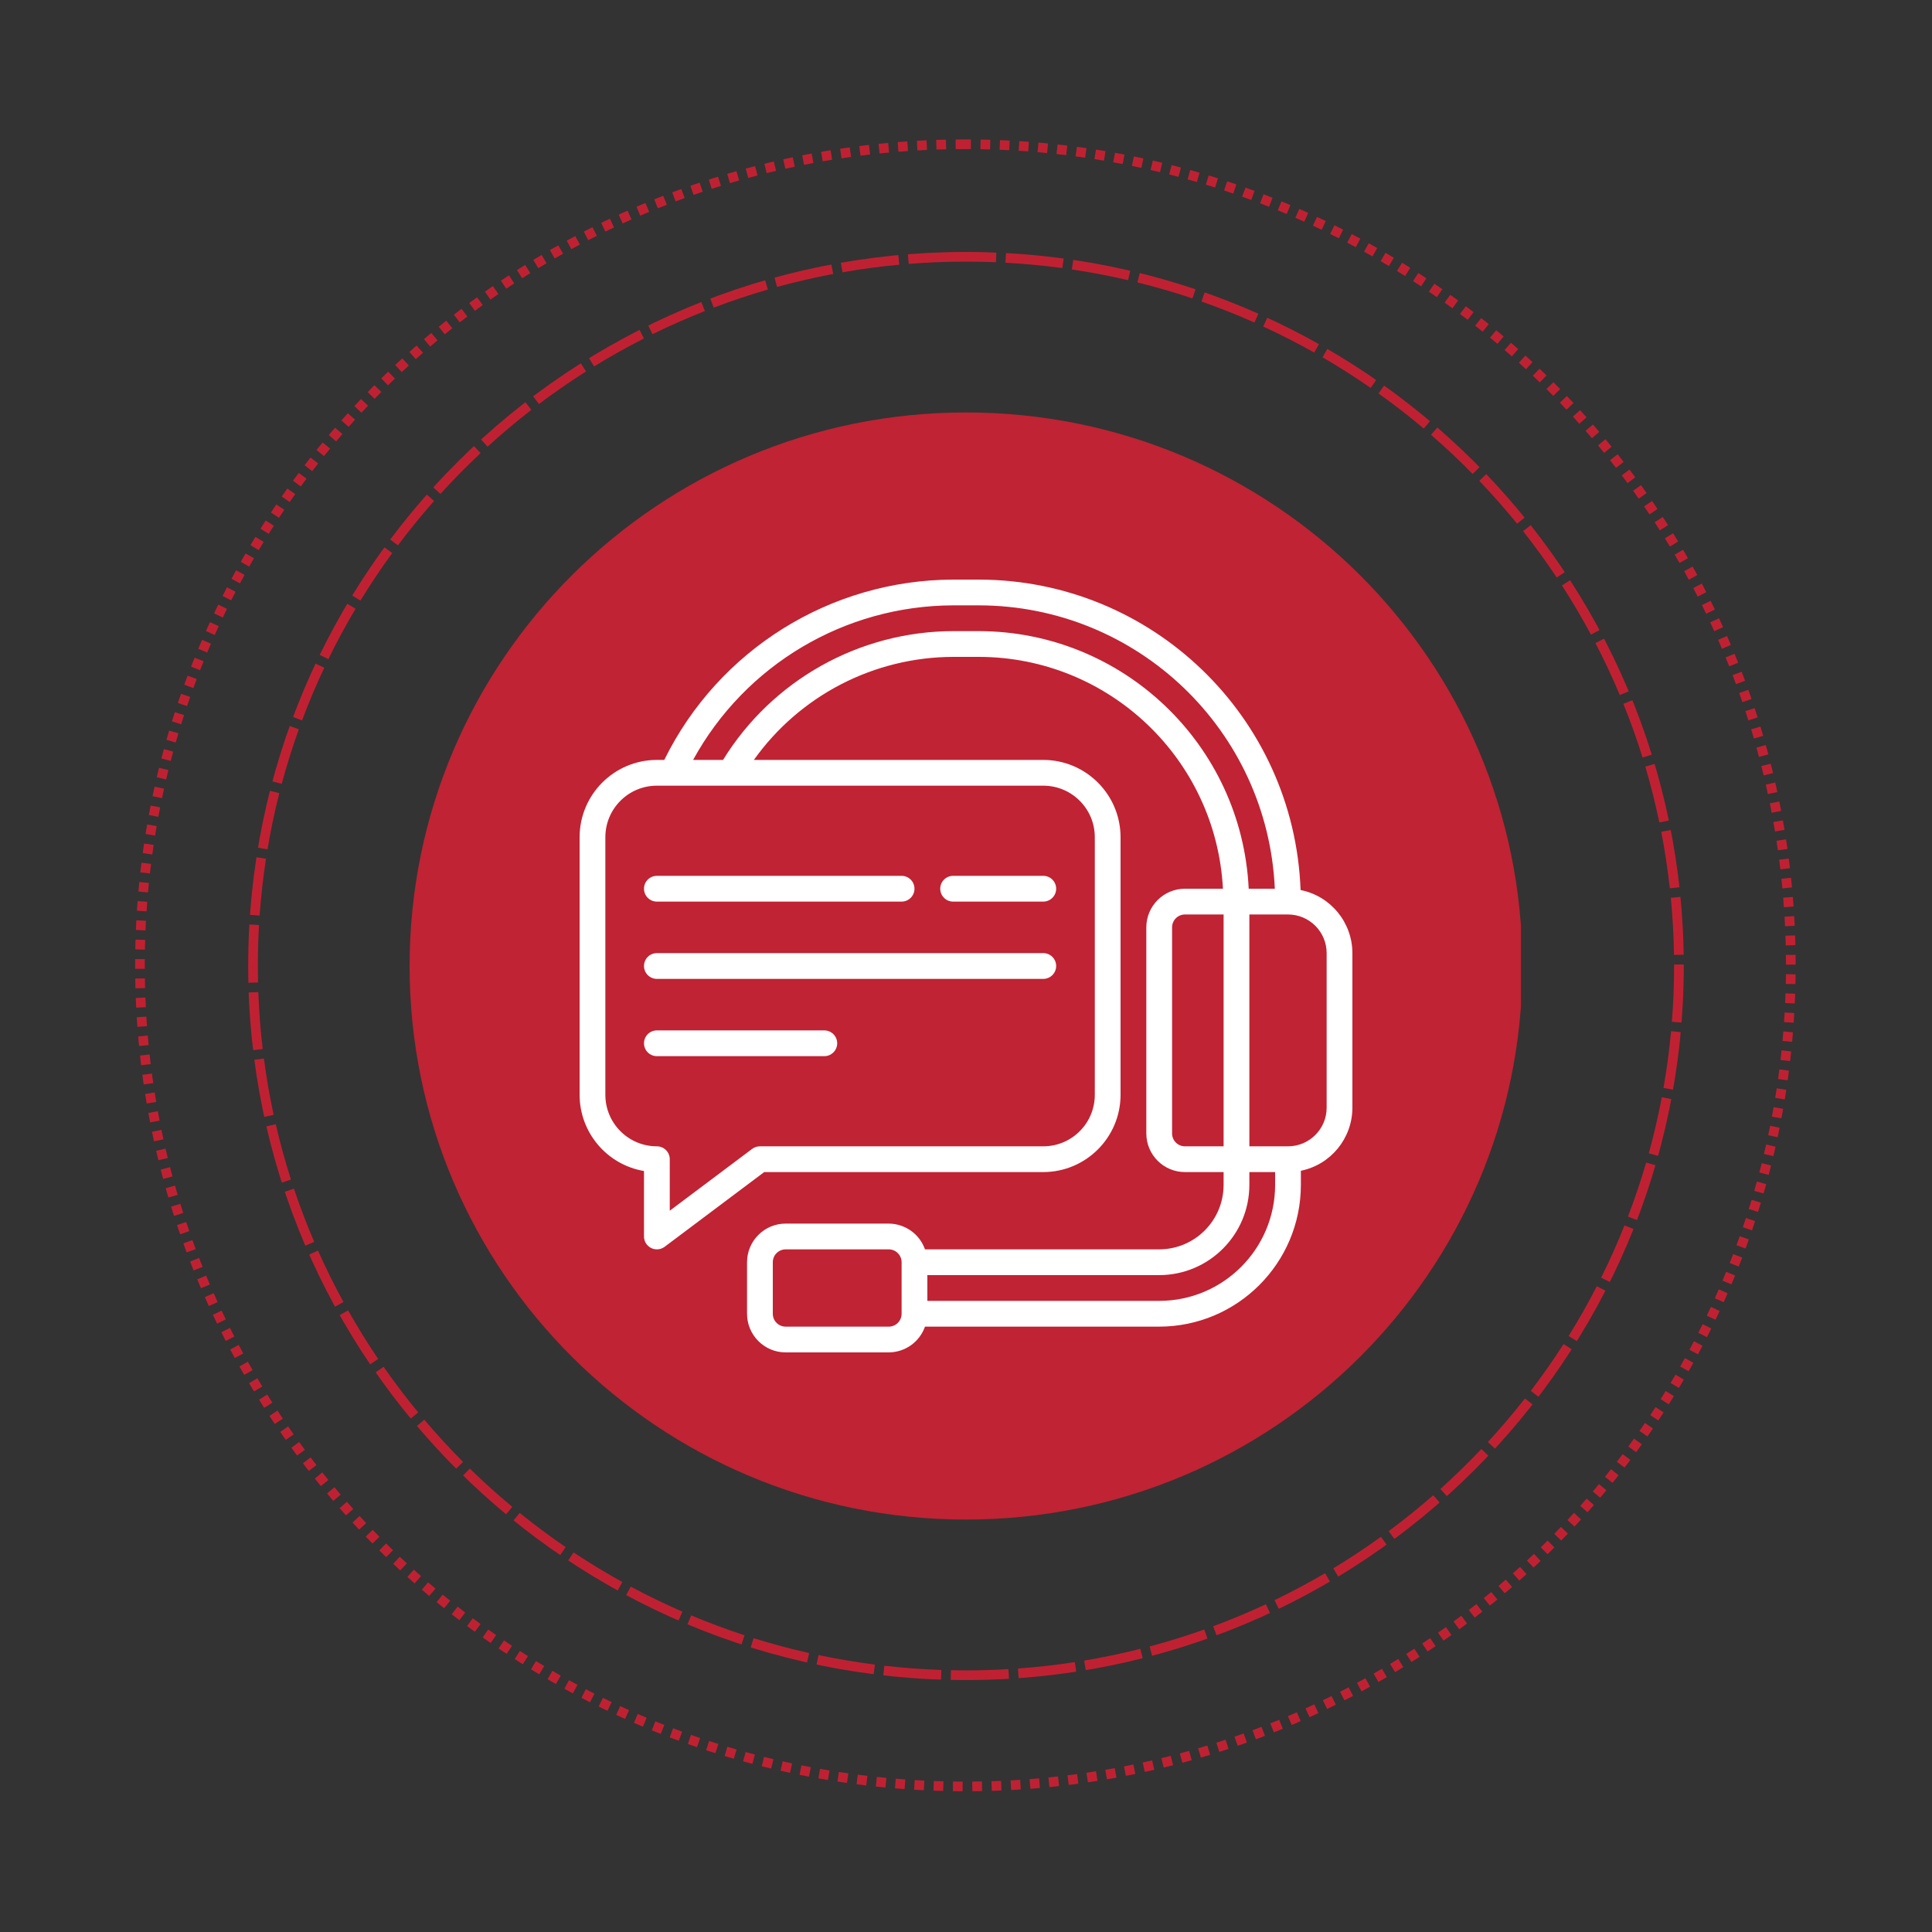
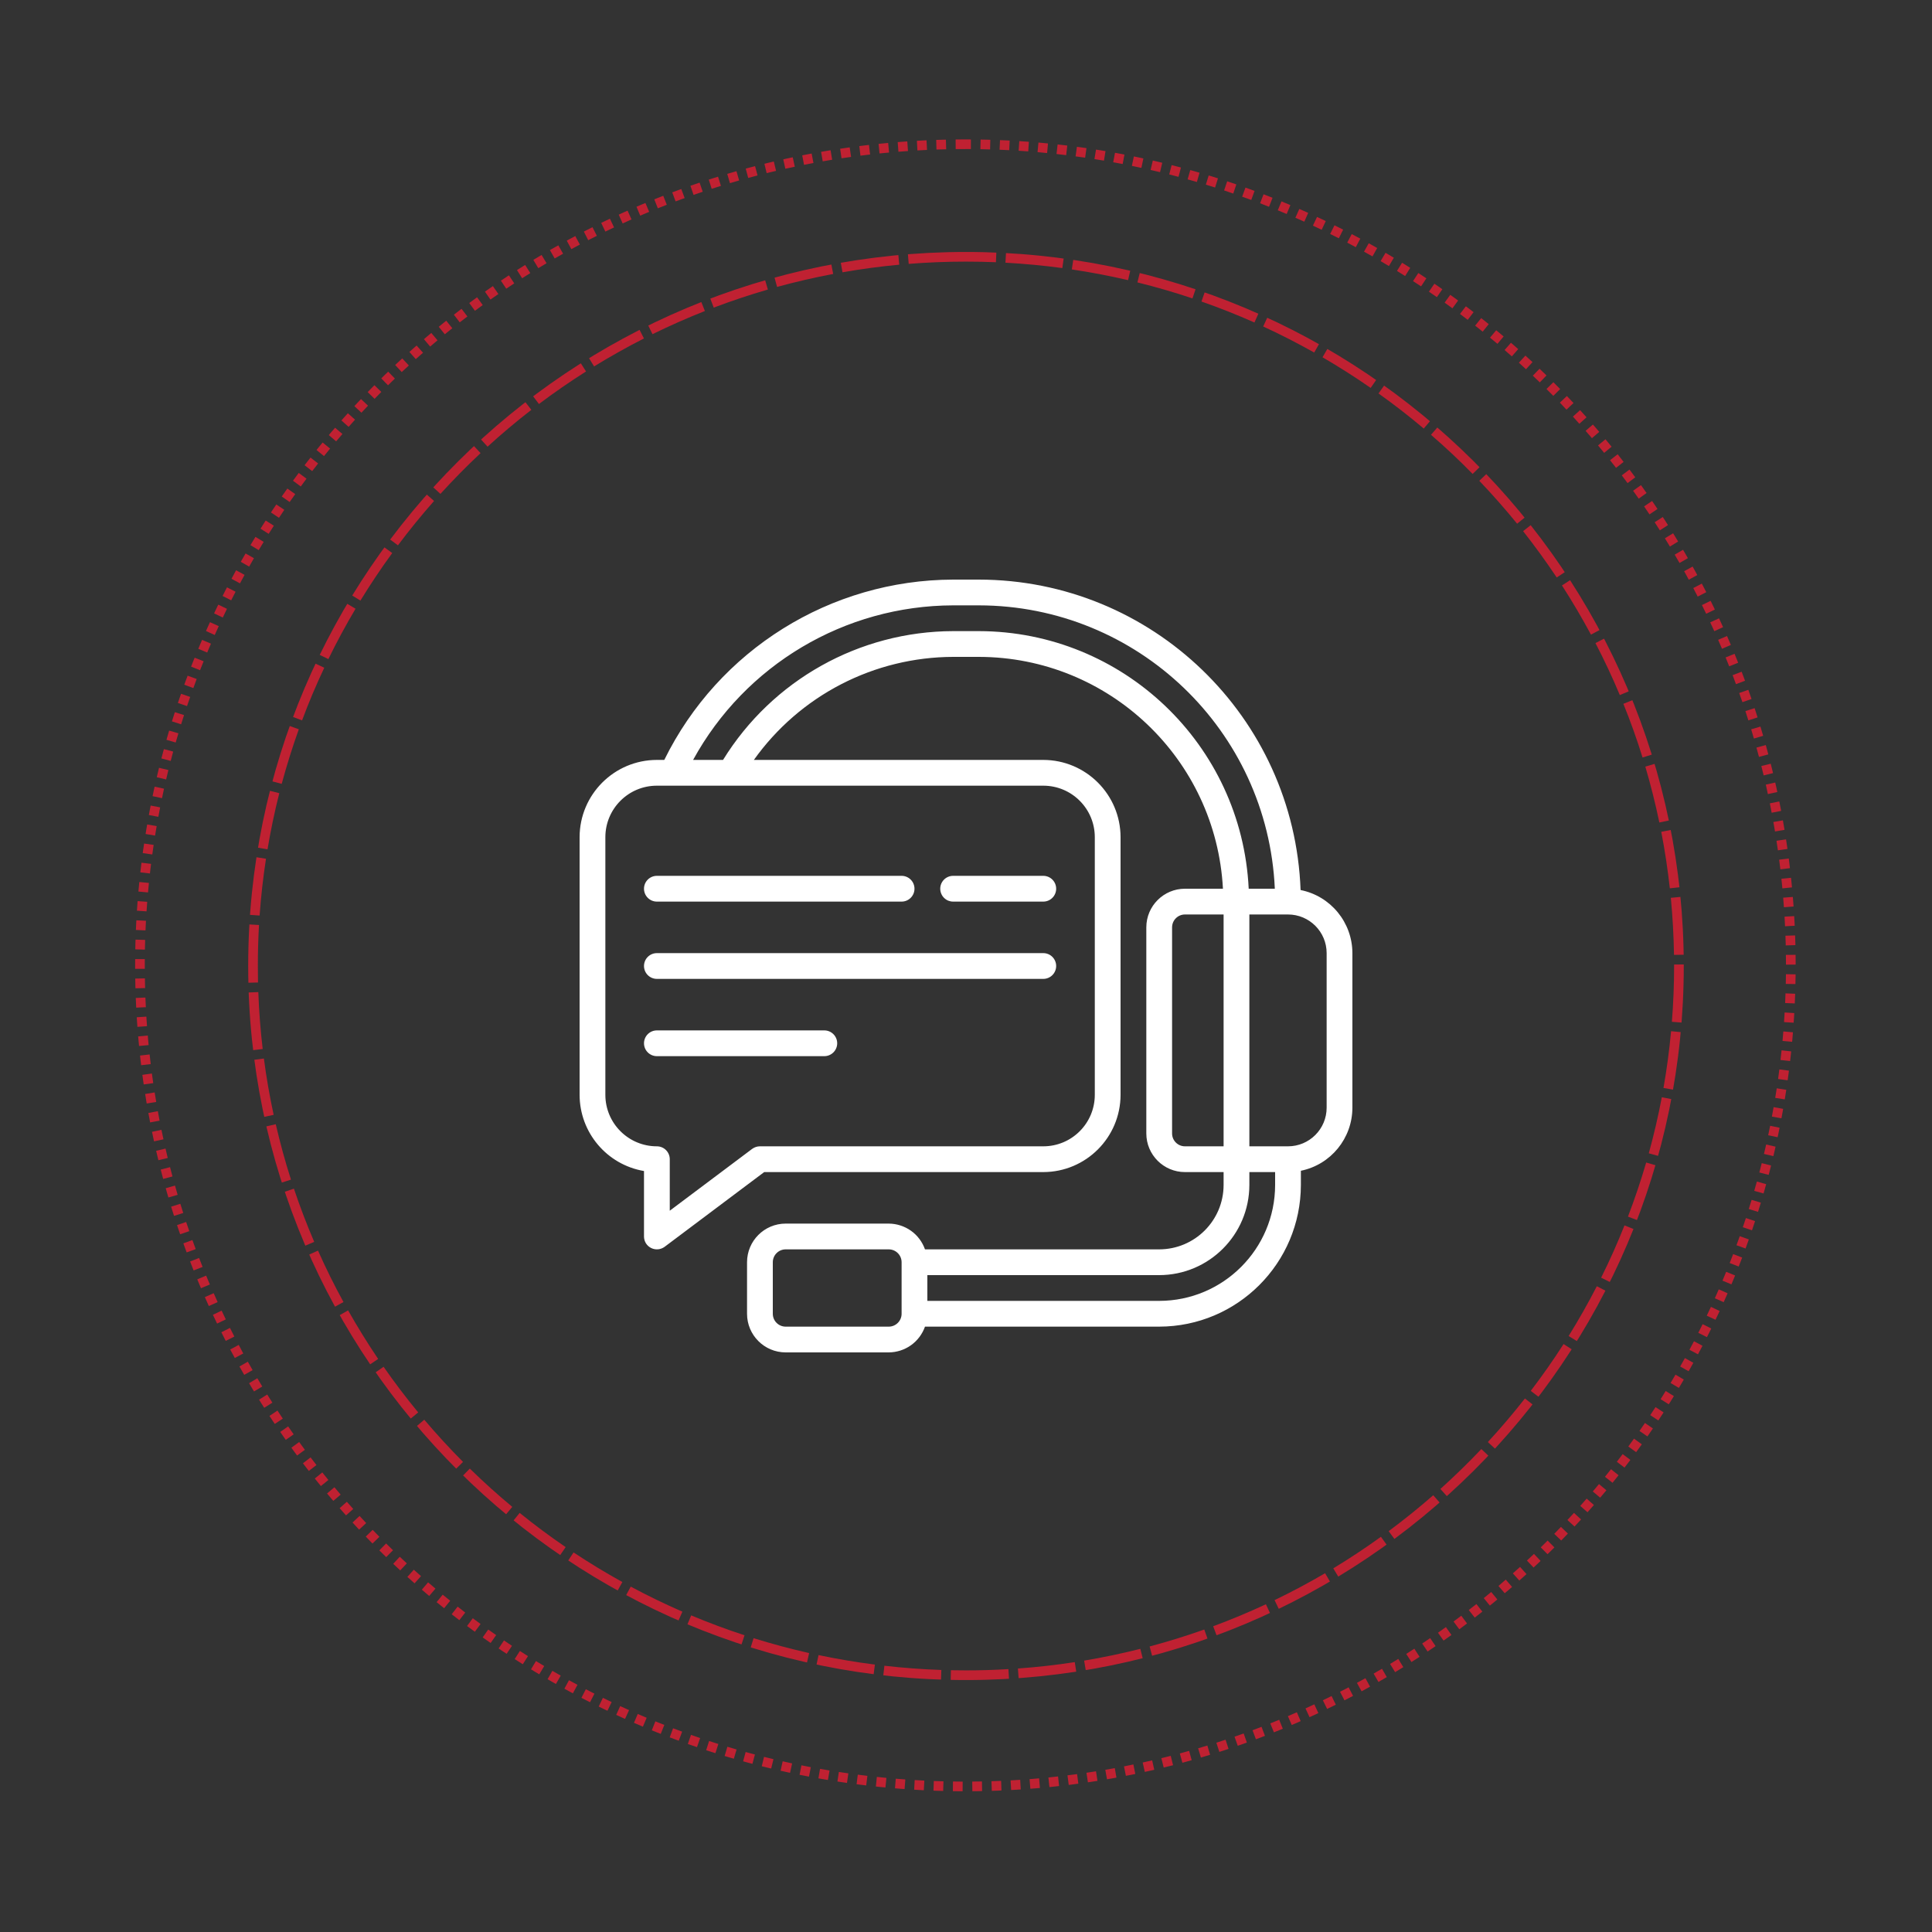
<svg xmlns="http://www.w3.org/2000/svg" width="200" zoomAndPan="magnify" viewBox="0 0 150 150" height="200" preserveAspectRatio="xMidYMid meet" version="1.2">
  <rect x="0" y="0" width="150" height="150" fill="#333333" stroke="none" />
  <defs>
    <clipPath id="f893b3196b">
      <path d="M 10.492 10.824 L 139.488 10.824 L 139.488 139.074 L 10.492 139.074 Z M 10.492 10.824 " />
    </clipPath>
    <clipPath id="613b9a0fc1">
      <path d="M 74.953 10.824 C 39.352 10.824 10.492 39.531 10.492 74.949 C 10.492 110.363 39.352 139.074 74.953 139.074 C 110.551 139.074 139.414 110.363 139.414 74.949 C 139.414 39.531 110.551 10.824 74.953 10.824 Z M 74.953 10.824 " />
    </clipPath>
    <clipPath id="044ebb2e49">
      <path d="M 19.27 19.562 L 130.895 19.562 L 130.895 130.559 L 19.27 130.559 Z M 19.27 19.562 " />
    </clipPath>
    <clipPath id="28ed7936c4">
      <path d="M 74.996 19.562 C 44.219 19.562 19.27 44.383 19.27 75 C 19.27 105.617 44.219 130.438 74.996 130.438 C 105.773 130.438 130.727 105.617 130.727 75 C 130.727 44.383 105.773 19.562 74.996 19.562 Z M 74.996 19.562 " />
    </clipPath>
    <clipPath id="b5858f0a7d">
      <path d="M 31.801 32.023 L 118.422 32.023 L 118.422 117.977 L 31.801 117.977 Z M 31.801 32.023 " />
    </clipPath>
    <clipPath id="1724db21c8">
      <path d="M 75 32.023 C 51.141 32.023 31.801 51.266 31.801 75 C 31.801 98.734 51.141 117.977 75 117.977 C 98.859 117.977 118.199 98.734 118.199 75 C 118.199 51.266 98.859 32.023 75 32.023 Z M 75 32.023 " />
    </clipPath>
  </defs>
  <g id="9b78800d5f">
    <g clip-rule="nonzero" clip-path="url(#f893b3196b)">
      <g clip-rule="nonzero" clip-path="url(#613b9a0fc1)">
        <path style=" stroke:none;fill-rule:nonzero;fill:#c02132;fill-opacity:1;" d="M 73.461 11.59 L 72.707 11.609 L 72.664 10.113 L 73.418 10.09 Z M 71.973 11.641 L 71.227 11.68 L 71.148 10.184 L 71.898 10.145 Z M 70.496 11.727 L 69.754 11.781 L 69.641 10.285 L 70.387 10.23 Z M 69.027 11.844 L 68.285 11.914 L 68.141 10.422 L 68.883 10.352 Z M 67.555 11.996 L 66.805 12.086 L 66.625 10.598 L 67.375 10.508 Z M 66.078 12.184 L 65.336 12.289 L 65.121 10.805 L 65.863 10.699 Z M 64.609 12.402 L 63.875 12.527 L 63.625 11.047 L 64.363 10.926 Z M 63.156 12.656 L 62.426 12.797 L 62.141 11.324 L 62.875 11.184 Z M 61.707 12.945 L 60.973 13.102 L 60.652 11.637 L 61.391 11.477 Z M 60.254 13.266 L 59.523 13.441 L 59.172 11.984 L 59.902 11.809 Z M 58.816 13.621 L 58.09 13.816 L 57.707 12.367 L 58.43 12.176 Z M 57.387 14.012 L 56.672 14.219 L 56.254 12.781 L 56.969 12.57 Z M 55.973 14.43 L 55.254 14.66 L 54.805 13.23 L 55.523 13.004 Z M 54.559 14.887 L 53.848 15.133 L 53.363 13.715 L 54.074 13.469 Z M 53.156 15.379 L 52.453 15.637 L 51.934 14.23 L 52.637 13.973 Z M 51.77 15.898 L 51.074 16.172 L 50.523 14.777 L 51.219 14.504 Z M 50.402 16.449 L 49.707 16.742 L 49.125 15.359 L 49.816 15.066 Z M 49.031 17.035 L 48.344 17.348 L 47.73 15.98 L 48.418 15.672 Z M 47.676 17.656 L 47 17.98 L 46.352 16.629 L 47.031 16.305 Z M 46.34 18.309 L 45.668 18.648 L 44.992 17.312 L 45.66 16.973 Z M 45.02 18.988 L 44.359 19.344 L 43.648 18.023 L 44.309 17.668 Z M 43.719 19.699 L 43.066 20.066 L 42.324 18.766 L 42.977 18.395 Z M 42.434 20.438 L 41.793 20.82 L 41.023 19.535 L 41.664 19.152 Z M 41.172 21.203 L 40.539 21.602 L 39.738 20.336 L 40.371 19.938 Z M 39.926 22 L 39.305 22.414 L 38.473 21.164 L 39.098 20.75 Z M 38.695 22.828 L 38.078 23.258 L 37.223 22.027 L 37.84 21.598 Z M 37.48 23.684 L 36.875 24.129 L 35.988 22.922 L 36.598 22.477 Z M 36.289 24.57 L 35.695 25.027 L 34.781 23.84 L 35.375 23.383 Z M 35.117 25.484 L 34.535 25.953 L 33.594 24.789 L 34.176 24.316 Z M 33.969 26.422 L 33.398 26.906 L 32.43 25.762 L 33 25.277 Z M 32.844 27.387 L 32.281 27.883 L 31.289 26.762 L 31.848 26.266 Z M 31.742 28.375 L 31.191 28.887 L 30.172 27.789 L 30.719 27.277 Z M 30.66 29.391 L 30.125 29.914 L 29.078 28.84 L 29.617 28.316 Z M 29.605 30.43 L 29.082 30.965 L 28.012 29.918 L 28.535 29.383 Z M 28.574 31.496 L 28.062 32.043 L 26.965 31.02 L 27.48 30.469 Z M 27.566 32.582 L 27.066 33.141 L 25.949 32.145 L 26.449 31.586 Z M 26.586 33.695 L 26.098 34.266 L 24.957 33.293 L 25.445 32.723 Z M 25.629 34.828 L 25.156 35.41 L 23.992 34.465 L 24.465 33.883 Z M 24.699 35.984 L 24.238 36.578 L 23.055 35.66 L 23.516 35.066 Z M 23.797 37.164 L 23.352 37.77 L 22.145 36.879 L 22.59 36.273 Z M 22.922 38.363 L 22.488 38.977 L 21.262 38.117 L 21.695 37.5 Z M 22.074 39.582 L 21.66 40.203 L 20.414 39.371 L 20.828 38.75 Z M 21.262 40.816 L 20.859 41.449 L 19.594 40.645 L 19.996 40.012 Z M 20.473 42.07 L 20.086 42.711 L 18.805 41.938 L 19.191 41.293 Z M 19.715 43.34 L 19.344 43.992 L 18.043 43.246 L 18.414 42.598 Z M 18.988 44.633 L 18.633 45.293 L 17.312 44.578 L 17.672 43.918 Z M 18.289 45.941 L 17.949 46.609 L 16.613 45.93 L 16.957 45.258 Z M 17.621 47.27 L 17.297 47.945 L 15.945 47.297 L 16.273 46.617 Z M 16.984 48.613 L 16.672 49.301 L 15.309 48.68 L 15.617 47.996 Z M 16.379 49.973 L 16.086 50.664 L 14.703 50.078 L 14.996 49.387 Z M 15.809 51.34 L 15.531 52.035 L 14.137 51.48 L 14.414 50.785 Z M 15.27 52.719 L 15.012 53.422 L 13.605 52.902 L 13.863 52.199 Z M 14.766 54.109 L 14.52 54.82 L 13.102 54.336 L 13.348 53.625 Z M 14.289 55.52 L 14.062 56.234 L 12.633 55.781 L 12.859 55.066 Z M 13.852 56.934 L 13.641 57.648 L 12.203 57.23 L 12.41 56.512 Z M 13.445 58.352 L 13.254 59.078 L 11.805 58.691 L 11.996 57.969 Z M 13.074 59.785 L 12.898 60.516 L 11.441 60.168 L 11.617 59.438 Z M 12.734 61.234 L 12.578 61.969 L 11.113 61.656 L 11.27 60.918 Z M 12.434 62.684 L 12.293 63.418 L 10.82 63.137 L 10.961 62.402 Z M 12.164 64.137 L 12.039 64.875 L 10.562 64.625 L 10.684 63.891 Z M 11.93 65.598 L 11.824 66.34 L 10.34 66.129 L 10.445 65.387 Z M 11.727 67.07 L 11.641 67.816 L 10.152 67.641 L 10.238 66.891 Z M 11.562 68.551 L 11.492 69.289 L 10 69.148 L 10.07 68.406 Z M 11.43 70.016 L 11.379 70.758 L 9.883 70.652 L 9.934 69.906 Z M 11.332 71.488 L 11.297 72.238 L 9.801 72.164 L 9.836 71.418 Z M 11.27 72.973 L 11.25 73.727 L 9.754 73.688 L 9.773 72.934 Z M 11.242 74.465 L 11.242 75.219 L 9.742 75.223 L 9.742 74.461 Z M 11.25 75.961 L 11.266 76.715 L 9.766 76.746 L 9.75 75.992 Z M 11.289 77.449 L 11.324 78.199 L 9.824 78.266 L 9.793 77.516 Z M 11.363 78.93 L 11.414 79.672 L 9.918 79.777 L 9.867 79.031 Z M 11.473 80.398 L 11.539 81.141 L 10.047 81.277 L 9.98 80.535 Z M 11.617 81.867 L 11.703 82.617 L 10.215 82.789 L 10.125 82.039 Z M 11.793 83.348 L 11.898 84.094 L 10.414 84.297 L 10.309 83.555 Z M 12.008 84.816 L 12.129 85.555 L 10.648 85.797 L 10.527 85.059 Z M 12.254 86.273 L 12.391 87.008 L 10.918 87.281 L 10.781 86.551 Z M 12.535 87.719 L 12.691 88.457 L 11.223 88.77 L 11.066 88.031 Z M 12.852 89.176 L 13.023 89.906 L 11.566 90.25 L 11.395 89.52 Z M 13.203 90.617 L 13.391 91.34 L 11.941 91.723 L 11.754 90.996 Z M 13.586 92.047 L 13.793 92.766 L 12.352 93.18 L 12.145 92.461 Z M 14 93.461 L 14.227 94.176 L 12.797 94.625 L 12.57 93.91 Z M 14.453 94.875 L 14.695 95.586 L 13.277 96.07 L 13.035 95.355 Z M 14.938 96.277 L 15.195 96.98 L 13.789 97.496 L 13.531 96.793 Z M 15.457 97.668 L 15.73 98.363 L 14.336 98.91 L 14.062 98.215 Z M 16.004 99.039 L 16.293 99.727 L 14.914 100.309 L 14.621 99.621 Z M 16.59 100.402 L 16.898 101.094 L 15.527 101.707 L 15.219 101.016 Z M 17.207 101.758 L 17.531 102.438 L 16.176 103.086 L 15.852 102.406 Z M 17.855 103.098 L 18.195 103.77 L 16.855 104.445 L 16.516 103.777 Z M 18.535 104.418 L 18.887 105.082 L 17.566 105.789 L 17.211 105.129 Z M 19.242 105.723 L 19.613 106.375 L 18.309 107.113 L 17.938 106.461 Z M 19.98 107.008 L 20.363 107.648 L 19.078 108.418 L 18.695 107.777 Z M 20.746 108.27 L 21.148 108.902 L 19.879 109.703 L 19.48 109.07 Z M 21.543 109.516 L 21.957 110.141 L 20.707 110.969 L 20.297 110.348 Z M 22.371 110.746 L 22.801 111.363 L 21.57 112.219 L 21.141 111.602 Z M 23.227 111.957 L 23.672 112.562 L 22.461 113.449 L 22.02 112.844 Z M 24.113 113.152 L 24.57 113.746 L 23.383 114.66 L 22.926 114.066 Z M 25.023 114.32 L 25.496 114.906 L 24.328 115.848 L 23.859 115.262 Z M 25.965 115.469 L 26.449 116.043 L 25.305 117.012 L 24.82 116.438 Z M 26.93 116.598 L 27.426 117.156 L 26.305 118.152 L 25.809 117.59 Z M 27.918 117.699 L 28.43 118.25 L 27.332 119.27 L 26.82 118.719 Z M 28.934 118.777 L 29.457 119.316 L 28.383 120.363 L 27.859 119.824 Z M 29.977 119.836 L 30.512 120.359 L 29.461 121.43 L 28.926 120.906 Z M 31.039 120.867 L 31.586 121.379 L 30.562 122.473 L 30.016 121.961 Z M 32.129 121.871 L 32.688 122.371 L 31.688 123.488 L 31.129 122.988 Z M 33.238 122.852 L 33.809 123.34 L 32.836 124.48 L 32.266 123.992 Z M 34.371 123.809 L 34.953 124.281 L 34.008 125.445 L 33.426 124.973 Z M 35.531 124.738 L 36.121 125.199 L 35.203 126.383 L 34.609 125.922 Z M 36.707 125.641 L 37.312 126.086 L 36.422 127.293 L 35.816 126.848 Z M 37.906 126.516 L 38.523 126.949 L 37.66 128.176 L 37.047 127.742 Z M 39.129 127.363 L 39.75 127.781 L 38.918 129.027 L 38.297 128.609 Z M 40.363 128.18 L 40.992 128.582 L 40.188 129.844 L 39.559 129.445 Z M 41.613 128.965 L 42.254 129.352 L 41.48 130.637 L 40.84 130.25 Z M 42.887 129.723 L 43.535 130.094 L 42.789 131.395 L 42.141 131.023 Z M 44.176 130.453 L 44.836 130.809 L 44.121 132.129 L 43.461 131.77 Z M 45.484 131.152 L 46.152 131.496 L 45.469 132.828 L 44.801 132.484 Z M 46.809 131.82 L 47.488 132.148 L 46.836 133.5 L 46.156 133.172 Z M 48.152 132.461 L 48.84 132.773 L 48.219 134.137 L 47.531 133.824 Z M 49.516 133.07 L 50.207 133.367 L 49.621 134.746 L 48.926 134.449 Z M 50.883 133.645 L 51.578 133.922 L 51.02 135.312 L 50.328 135.039 Z M 52.258 134.184 L 52.961 134.445 L 52.438 135.852 L 51.734 135.59 Z M 53.648 134.695 L 54.359 134.941 L 53.867 136.355 L 53.16 136.109 Z M 55.055 135.172 L 55.773 135.402 L 55.316 136.828 L 54.598 136.602 Z M 56.473 135.617 L 57.188 135.828 L 56.762 137.266 L 56.047 137.055 Z M 57.891 136.027 L 58.613 136.219 L 58.223 137.668 L 57.5 137.473 Z M 59.32 136.402 L 60.051 136.582 L 59.695 138.035 L 58.965 137.859 Z M 60.766 136.746 L 61.5 136.91 L 61.18 138.371 L 60.445 138.211 Z M 62.223 137.059 L 62.953 137.203 L 62.664 138.672 L 61.934 138.531 Z M 63.668 137.332 L 64.406 137.461 L 64.152 138.938 L 63.414 138.809 Z M 65.129 137.574 L 65.867 137.684 L 65.648 139.168 L 64.906 139.059 Z M 66.598 137.785 L 67.344 137.875 L 67.16 139.363 L 66.41 139.27 Z M 68.078 137.957 L 68.82 138.035 L 68.672 139.523 L 67.926 139.449 Z M 69.547 138.098 L 70.289 138.156 L 70.172 139.652 L 69.43 139.594 Z M 71.016 138.203 L 71.766 138.246 L 71.684 139.742 L 70.934 139.703 Z M 72.5 138.277 L 73.25 138.301 L 73.203 139.801 L 72.449 139.777 Z M 73.988 138.316 L 74.742 138.324 L 74.73 139.82 L 73.973 139.816 Z M 75.484 138.32 L 76.238 138.312 L 76.262 139.809 L 75.504 139.82 Z M 76.977 138.293 L 77.727 138.266 L 77.781 139.762 L 77.031 139.789 Z M 78.461 138.23 L 79.207 138.184 L 79.297 139.68 L 78.551 139.727 Z M 79.934 138.133 L 80.676 138.07 L 80.801 139.566 L 80.059 139.625 Z M 81.398 138.004 L 82.148 137.922 L 82.305 139.414 L 81.555 139.492 Z M 82.879 137.836 L 83.625 137.742 L 83.82 139.227 L 83.074 139.324 Z M 84.352 137.637 L 85.094 137.523 L 85.32 139.008 L 84.578 139.121 Z M 85.816 137.406 L 86.551 137.277 L 86.812 138.75 L 86.074 138.883 Z M 87.266 137.141 L 87.996 136.992 L 88.293 138.465 L 87.562 138.609 Z M 88.719 136.84 L 89.453 136.676 L 89.781 138.137 L 89.047 138.301 Z M 90.168 136.504 L 90.895 136.324 L 91.258 137.777 L 90.531 137.961 Z M 91.602 136.137 L 92.324 135.938 L 92.719 137.383 L 92 137.582 Z M 93.023 135.738 L 93.738 135.523 L 94.168 136.961 L 93.453 137.172 Z M 94.438 135.305 L 95.152 135.07 L 95.617 136.496 L 94.902 136.73 Z M 95.848 134.836 L 96.559 134.586 L 97.055 136 L 96.348 136.25 Z M 97.246 134.336 L 97.945 134.07 L 98.477 135.473 L 97.773 135.738 Z M 98.625 133.805 L 99.316 133.523 L 99.879 134.914 L 99.188 135.195 Z M 99.992 133.242 L 100.688 132.941 L 101.281 134.316 L 100.59 134.617 Z M 101.359 132.641 L 102.043 132.324 L 102.672 133.688 L 101.984 134 Z M 102.707 132.008 L 103.383 131.68 L 104.043 133.023 L 103.367 133.355 Z M 104.039 131.348 L 104.707 131.004 L 105.395 132.332 L 104.73 132.68 Z M 105.352 130.656 L 106.012 130.297 L 106.73 131.609 L 106.074 131.973 Z M 106.648 129.938 L 107.297 129.562 L 108.047 130.859 L 107.398 131.234 Z M 107.926 129.188 L 108.562 128.797 L 109.344 130.078 L 108.707 130.465 Z M 109.18 128.41 L 109.809 128.004 L 110.621 129.266 L 109.992 129.672 Z M 110.418 127.602 L 111.039 127.184 L 111.879 128.426 L 111.258 128.844 Z M 111.645 126.766 L 112.258 126.328 L 113.125 127.551 L 112.512 127.984 Z M 112.852 125.895 L 113.453 125.445 L 114.352 126.648 L 113.746 127.098 Z M 114.035 125 L 114.629 124.539 L 115.551 125.719 L 114.961 126.18 Z M 115.199 124.078 L 115.777 123.602 L 116.73 124.762 L 116.148 125.238 Z M 116.34 123.133 L 116.906 122.641 L 117.887 123.777 L 117.316 124.266 Z M 117.457 122.156 L 118.016 121.656 L 119.02 122.77 L 118.461 123.27 Z M 118.551 121.16 L 119.098 120.645 L 120.125 121.734 L 119.582 122.25 Z M 119.625 120.137 L 120.156 119.609 L 121.211 120.672 L 120.676 121.199 Z M 120.672 119.086 L 121.191 118.547 L 122.27 119.586 L 121.75 120.125 Z M 121.695 118.012 L 122.203 117.461 L 123.305 118.477 L 122.797 119.027 Z M 122.691 116.918 L 123.188 116.352 L 124.312 117.344 L 123.816 117.906 Z M 123.664 115.797 L 124.145 115.223 L 125.297 116.184 L 124.812 116.762 Z M 124.609 114.656 L 125.078 114.07 L 126.25 115.004 L 125.781 115.59 Z M 125.531 113.492 L 125.984 112.895 L 127.18 113.801 L 126.723 114.398 Z M 126.422 112.305 L 126.863 111.695 L 128.078 112.578 L 127.637 113.184 Z M 127.289 111.098 L 127.715 110.48 L 128.949 111.332 L 128.523 111.949 Z M 128.125 109.871 L 128.535 109.246 L 129.789 110.07 L 129.379 110.695 Z M 128.93 108.633 L 129.324 107.996 L 130.598 108.793 L 130.199 109.426 Z M 129.703 107.375 L 130.086 106.727 L 131.375 107.492 L 130.992 108.137 Z M 130.449 106.094 L 130.816 105.441 L 132.125 106.172 L 131.758 106.828 Z M 131.168 104.797 L 131.52 104.133 L 132.844 104.836 L 132.492 105.5 Z M 131.855 103.48 L 132.191 102.809 L 133.531 103.48 L 133.195 104.152 Z M 132.512 102.148 L 132.836 101.465 L 134.191 102.105 L 133.871 102.785 Z M 133.141 100.797 L 133.445 100.105 L 134.816 100.715 L 134.512 101.402 Z M 133.734 99.43 L 134.02 98.742 L 135.406 99.316 L 135.121 100.004 Z M 134.293 98.062 L 134.562 97.367 L 135.961 97.906 L 135.691 98.605 Z M 134.82 96.68 L 135.074 95.977 L 136.484 96.484 L 136.23 97.188 Z M 135.312 95.281 L 135.551 94.57 L 136.973 95.043 L 136.734 95.758 Z M 135.773 93.867 L 135.996 93.156 L 137.426 93.594 L 137.207 94.309 Z M 136.199 92.457 L 136.402 91.734 L 137.848 92.145 L 137.645 92.863 Z M 136.594 91.031 L 136.781 90.305 L 138.23 90.676 L 138.047 91.402 Z M 136.953 89.59 L 137.125 88.859 L 138.582 89.195 L 138.414 89.93 Z M 137.281 88.141 L 137.434 87.406 L 138.898 87.711 L 138.75 88.445 Z M 137.57 86.691 L 137.703 85.957 L 139.18 86.227 L 139.047 86.961 Z M 137.828 85.238 L 137.945 84.496 L 139.426 84.73 L 139.309 85.473 Z M 138.051 83.773 L 138.148 83.027 L 139.637 83.227 L 139.535 83.973 Z M 138.238 82.297 L 138.32 81.547 L 139.812 81.711 L 139.73 82.461 Z M 138.395 80.82 L 138.457 80.082 L 139.949 80.211 L 139.887 80.953 Z M 138.512 79.355 L 138.559 78.609 L 140.055 78.703 L 140.008 79.449 Z M 138.598 77.875 L 138.625 77.125 L 140.125 77.184 L 140.094 77.938 Z M 138.648 76.391 L 138.66 75.637 L 140.156 75.66 L 140.145 76.414 Z M 138.664 74.895 L 138.656 74.137 L 140.156 74.129 L 140.16 74.887 Z M 138.645 73.402 L 138.621 72.648 L 140.121 72.605 L 140.141 73.355 Z M 138.59 71.914 L 138.551 71.168 L 140.047 71.086 L 140.09 71.836 Z M 138.504 70.438 L 138.445 69.695 L 139.941 69.582 L 140 70.324 Z M 138.383 68.973 L 138.309 68.227 L 139.801 68.078 L 139.875 68.82 Z M 138.227 67.496 L 138.133 66.746 L 139.621 66.562 L 139.715 67.312 Z M 138.035 66.02 L 137.926 65.277 L 139.41 65.059 L 139.52 65.801 Z M 137.812 64.555 L 137.684 63.82 L 139.16 63.566 L 139.289 64.301 Z M 137.551 63.102 L 137.41 62.371 L 138.879 62.082 L 139.023 62.812 Z M 137.258 61.652 L 137.098 60.918 L 138.559 60.594 L 138.723 61.332 Z M 136.93 60.203 L 136.75 59.473 L 138.207 59.117 L 138.387 59.844 Z M 136.566 58.766 L 136.371 58.043 L 137.816 57.652 L 138.016 58.375 Z M 136.172 57.34 L 135.961 56.625 L 137.398 56.199 L 137.609 56.914 Z M 135.742 55.93 L 135.512 55.211 L 136.941 54.75 L 137.172 55.469 Z M 135.281 54.516 L 135.031 53.805 L 136.449 53.312 L 136.695 54.023 Z M 134.781 53.117 L 134.52 52.418 L 135.922 51.891 L 136.188 52.59 Z M 134.254 51.734 L 133.977 51.043 L 135.363 50.48 L 135.645 51.176 Z M 133.695 50.371 L 133.395 49.676 L 134.773 49.086 L 135.07 49.777 Z M 133.098 49.004 L 132.781 48.32 L 134.145 47.695 L 134.461 48.379 Z M 132.469 47.652 L 132.137 46.977 L 133.484 46.32 L 133.816 46.996 Z M 131.809 46.32 L 131.465 45.656 L 132.793 44.965 L 133.141 45.633 Z M 131.117 45.008 L 130.758 44.348 L 132.074 43.629 L 132.434 44.289 Z M 130.398 43.711 L 130.023 43.062 L 131.32 42.312 L 131.695 42.961 Z M 129.652 42.434 L 129.262 41.793 L 130.539 41.016 L 130.93 41.652 Z M 128.871 41.176 L 128.469 40.547 L 129.73 39.734 L 130.133 40.363 Z M 128.066 39.938 L 127.648 39.316 L 128.891 38.477 L 129.309 39.098 Z M 127.23 38.715 L 126.793 38.102 L 128.016 37.23 L 128.449 37.844 Z M 126.363 37.508 L 125.914 36.906 L 127.113 36.008 L 127.562 36.609 Z M 125.469 36.324 L 125.004 35.73 L 126.184 34.809 L 126.648 35.398 Z M 124.547 35.16 L 124.07 34.582 L 125.227 33.629 L 125.703 34.207 Z M 123.598 34.02 L 123.105 33.449 L 124.242 32.473 L 124.734 33.043 Z M 122.621 32.902 L 122.121 32.344 L 123.234 31.34 L 123.734 31.898 Z M 121.621 31.805 L 121.109 31.262 L 122.195 30.23 L 122.711 30.777 Z M 120.598 30.734 L 120.07 30.203 L 121.137 29.148 L 121.664 29.68 Z M 119.551 29.688 L 119.008 29.168 L 120.051 28.09 L 120.59 28.609 Z M 118.477 28.668 L 117.926 28.16 L 118.941 27.055 L 119.492 27.562 Z M 117.379 27.668 L 116.816 27.176 L 117.805 26.047 L 118.367 26.543 Z M 116.262 26.695 L 115.684 26.215 L 116.648 25.066 L 117.223 25.547 Z M 115.117 25.75 L 114.531 25.281 L 115.469 24.113 L 116.055 24.582 Z M 113.953 24.832 L 113.355 24.375 L 114.266 23.184 L 114.863 23.641 Z M 112.766 23.938 L 112.16 23.496 L 113.039 22.285 L 113.648 22.727 Z M 111.559 23.07 L 110.941 22.645 L 111.793 21.41 L 112.41 21.84 Z M 110.332 22.234 L 109.707 21.824 L 110.531 20.57 L 111.156 20.98 Z M 109.094 21.43 L 108.461 21.035 L 109.254 19.766 L 109.887 20.16 Z M 107.836 20.656 L 107.191 20.273 L 107.957 18.984 L 108.598 19.367 Z M 106.559 19.906 L 105.902 19.539 L 106.637 18.234 L 107.293 18.602 Z M 105.262 19.191 L 104.598 18.836 L 105.301 17.512 L 105.965 17.867 Z M 103.945 18.5 L 103.273 18.164 L 103.945 16.824 L 104.617 17.16 Z M 102.613 17.84 L 101.934 17.52 L 102.574 16.164 L 103.254 16.484 Z M 101.266 17.211 L 100.574 16.906 L 101.184 15.535 L 101.871 15.844 Z M 99.898 16.613 L 99.207 16.328 L 99.781 14.941 L 100.473 15.23 Z M 98.527 16.055 L 97.832 15.781 L 98.375 14.387 L 99.074 14.656 Z M 97.148 15.523 L 96.441 15.27 L 96.953 13.859 L 97.66 14.113 Z M 95.75 15.027 L 95.039 14.785 L 95.516 13.367 L 96.23 13.605 Z M 94.34 14.559 L 93.621 14.336 L 94.066 12.906 L 94.785 13.129 Z M 92.926 14.129 L 92.207 13.926 L 92.617 12.484 L 93.336 12.688 Z M 91.5 13.73 L 90.777 13.543 L 91.156 12.094 L 91.879 12.281 Z M 90.066 13.367 L 89.332 13.195 L 89.676 11.734 L 90.41 11.906 Z M 88.617 13.035 L 87.879 12.879 L 88.188 11.41 L 88.926 11.566 Z M 87.164 12.734 L 86.43 12.598 L 86.707 11.125 L 87.441 11.262 Z M 85.711 12.473 L 84.973 12.352 L 85.215 10.871 L 85.953 10.992 Z M 84.25 12.242 L 83.508 12.141 L 83.715 10.652 L 84.457 10.758 Z M 82.777 12.047 L 82.027 11.957 L 82.199 10.469 L 82.949 10.555 Z M 81.297 11.883 L 80.555 11.812 L 80.695 10.32 L 81.434 10.391 Z M 79.832 11.754 L 79.086 11.703 L 79.191 10.207 L 79.934 10.262 Z M 78.355 11.66 L 77.605 11.625 L 77.676 10.129 L 78.426 10.164 Z M 76.871 11.602 L 76.117 11.582 L 76.152 10.086 L 76.906 10.102 Z M 75.379 11.574 L 74.949 11.574 L 74.199 11.578 L 74.191 10.078 L 74.953 10.074 L 75.383 10.074 Z M 75.379 11.574 " />
      </g>
    </g>
    <g clip-rule="nonzero" clip-path="url(#044ebb2e49)">
      <g clip-rule="nonzero" clip-path="url(#28ed7936c4)">
        <path style=" stroke:none;fill-rule:nonzero;fill:#c02132;fill-opacity:1;" d="M 69.816 20.551 C 68.34 20.688 66.871 20.883 65.41 21.141 L 65.152 19.66 C 66.652 19.398 68.16 19.199 69.68 19.059 Z M 64.688 21.27 C 63.219 21.547 61.77 21.883 60.332 22.277 L 59.938 20.832 C 61.41 20.426 62.902 20.082 64.406 19.797 Z M 59.617 22.48 C 58.199 22.891 56.797 23.359 55.414 23.883 L 54.883 22.48 C 56.301 21.941 57.742 21.461 59.199 21.039 Z M 54.727 24.148 C 53.348 24.691 51.992 25.293 50.66 25.945 L 50 24.602 C 51.367 23.93 52.762 23.312 54.176 22.754 Z M 49.996 26.277 C 48.676 26.949 47.387 27.676 46.125 28.449 L 45.34 27.172 C 46.637 26.375 47.961 25.633 49.316 24.941 Z M 45.5 28.84 C 44.246 29.633 43.027 30.477 41.844 31.367 L 40.941 30.172 C 42.16 29.254 43.41 28.391 44.695 27.574 Z M 41.254 31.82 C 40.082 32.727 38.949 33.68 37.855 34.68 L 36.844 33.57 C 37.969 32.543 39.133 31.566 40.336 30.633 Z M 37.312 35.18 C 36.23 36.195 35.191 37.25 34.195 38.344 L 33.086 37.336 C 34.105 36.211 35.176 35.125 36.285 34.086 Z M 33.699 38.895 C 32.719 40.008 31.781 41.156 30.895 42.34 L 29.691 41.441 C 30.605 40.223 31.566 39.043 32.578 37.902 Z M 30.453 42.938 C 29.578 44.137 28.758 45.363 27.984 46.629 L 26.707 45.844 C 27.5 44.547 28.344 43.285 29.238 42.055 Z M 27.605 47.262 C 26.848 48.535 26.145 49.84 25.496 51.172 L 24.148 50.516 C 24.816 49.148 25.535 47.809 26.316 46.496 Z M 25.176 51.844 C 24.543 53.184 23.969 54.543 23.453 55.93 L 22.047 55.402 C 22.582 53.98 23.172 52.582 23.816 51.203 Z M 23.199 56.621 C 22.699 58.016 22.258 59.43 21.871 60.859 L 20.426 60.473 C 20.82 59 21.273 57.551 21.789 56.113 Z M 21.684 61.582 C 21.32 63.02 21.016 64.473 20.77 65.941 L 19.289 65.691 C 19.543 64.184 19.855 62.691 20.23 61.215 Z M 20.652 66.672 C 20.426 68.133 20.262 69.602 20.156 71.082 L 18.66 70.977 C 18.77 69.453 18.938 67.945 19.168 66.441 Z M 20.109 71.816 C 20.047 72.875 20.02 73.938 20.02 75 C 20.02 75.43 20.023 75.855 20.031 76.281 L 18.531 76.316 C 18.523 75.879 18.52 75.438 18.52 75 C 18.52 73.906 18.551 72.816 18.613 71.73 Z M 20.055 77.027 C 20.109 78.508 20.223 79.98 20.395 81.445 L 18.906 81.621 C 18.727 80.113 18.613 78.602 18.555 77.082 Z M 20.488 82.184 C 20.68 83.652 20.934 85.109 21.246 86.555 L 19.781 86.871 C 19.461 85.387 19.199 83.887 19 82.379 Z M 21.41 87.285 C 21.746 88.734 22.137 90.168 22.59 91.586 L 21.164 92.043 C 20.699 90.586 20.293 89.113 19.949 87.621 Z M 22.82 92.289 C 23.289 93.684 23.812 95.062 24.395 96.418 L 23.016 97.008 C 22.418 95.613 21.879 94.199 21.398 92.766 Z M 24.691 97.098 C 25.293 98.457 25.953 99.785 26.668 101.09 L 25.352 101.812 C 24.617 100.469 23.941 99.102 23.32 97.707 Z M 27.027 101.738 C 27.754 103.023 28.531 104.281 29.359 105.508 L 28.117 106.348 C 27.266 105.086 26.465 103.797 25.719 102.477 Z M 29.781 106.117 C 30.629 107.332 31.523 108.516 32.469 109.66 L 31.309 110.613 C 30.34 109.438 29.418 108.223 28.547 106.977 Z M 32.941 110.227 C 33.902 111.359 34.902 112.449 35.949 113.5 L 34.887 114.559 C 33.812 113.48 32.781 112.359 31.797 111.199 Z M 36.477 114.02 C 37.535 115.055 38.633 116.047 39.773 116.992 L 38.816 118.145 C 37.645 117.172 36.516 116.156 35.426 115.094 Z M 40.348 117.461 C 41.5 118.395 42.691 119.281 43.918 120.117 L 43.07 121.355 C 41.812 120.496 40.59 119.586 39.402 118.629 Z M 44.531 120.531 C 45.766 121.348 47.027 122.113 48.32 122.828 L 47.594 124.145 C 46.266 123.406 44.969 122.621 43.703 121.781 Z M 48.969 123.184 C 50.281 123.887 51.617 124.535 52.98 125.129 L 52.383 126.504 C 50.984 125.895 49.609 125.227 48.262 124.508 Z M 53.664 125.418 C 55.023 125.988 56.402 126.504 57.805 126.961 L 57.336 128.387 C 55.898 127.918 54.48 127.387 53.086 126.805 Z M 58.508 127.188 C 59.93 127.629 61.367 128.016 62.82 128.344 L 62.492 129.805 C 61 129.469 59.523 129.074 58.062 128.617 Z M 63.551 128.5 C 65 128.805 66.457 129.051 67.926 129.238 L 67.738 130.727 C 66.227 130.535 64.73 130.281 63.242 129.969 Z M 68.664 129.328 C 70.133 129.496 71.605 129.605 73.086 129.656 L 73.035 131.156 C 71.516 131.102 70 130.992 68.496 130.82 Z M 73.828 129.676 C 74.219 129.684 74.605 129.688 74.996 129.688 C 76.098 129.688 77.199 129.656 78.293 129.59 L 78.383 131.09 C 77.258 131.156 76.129 131.188 74.996 131.188 C 74.598 131.188 74.195 131.184 73.797 131.176 Z M 79.031 129.543 C 80.512 129.438 81.98 129.27 83.445 129.047 L 83.672 130.527 C 82.168 130.758 80.66 130.93 79.141 131.039 Z M 84.172 128.93 C 85.641 128.684 87.094 128.379 88.535 128.016 L 88.902 129.473 C 87.422 129.844 85.93 130.156 84.422 130.41 Z M 89.258 127.832 C 90.688 127.449 92.102 127.012 93.5 126.516 L 94 127.926 C 92.566 128.438 91.113 128.887 89.641 129.281 Z M 94.191 126.262 C 95.578 125.75 96.941 125.18 98.285 124.555 L 98.918 125.914 C 97.539 126.555 96.137 127.141 94.715 127.668 Z M 98.957 124.234 C 100.293 123.59 101.598 122.895 102.879 122.145 L 103.637 123.438 C 102.324 124.207 100.98 124.926 99.609 125.586 Z M 103.516 121.766 C 104.781 121 106.016 120.184 107.215 119.316 L 108.094 120.535 C 106.859 121.426 105.59 122.262 104.289 123.047 Z M 107.816 118.879 C 109.004 117.996 110.16 117.066 111.277 116.09 L 112.262 117.219 C 111.117 118.223 109.93 119.18 108.707 120.086 Z M 111.832 115.602 C 112.934 114.609 113.992 113.578 115.012 112.504 L 116.102 113.535 C 115.055 114.641 113.965 115.699 112.832 116.715 Z M 115.516 111.961 C 116.523 110.871 117.48 109.742 118.395 108.578 L 119.578 109.5 C 118.637 110.699 117.652 111.859 116.621 112.98 Z M 118.848 107.988 C 119.746 106.809 120.598 105.598 121.395 104.352 L 122.656 105.16 C 121.836 106.441 120.965 107.688 120.043 108.898 Z M 121.789 103.727 C 122.57 102.469 123.301 101.18 123.977 99.863 L 125.312 100.551 C 124.617 101.902 123.867 103.223 123.062 104.52 Z M 124.312 99.199 C 124.973 97.871 125.578 96.52 126.125 95.141 L 127.52 95.695 C 126.957 97.113 126.336 98.504 125.656 99.867 Z M 126.395 94.457 C 126.922 93.074 127.395 91.676 127.809 90.258 L 129.246 90.676 C 128.824 92.133 128.34 93.574 127.793 94.992 Z M 128.012 89.543 C 128.406 88.105 128.746 86.656 129.023 85.191 L 130.496 85.473 C 130.211 86.977 129.863 88.465 129.457 89.941 Z M 129.152 84.469 C 129.41 83.012 129.605 81.543 129.742 80.062 L 131.234 80.203 C 131.098 81.719 130.895 83.23 130.633 84.727 Z M 129.805 79.332 C 129.918 77.895 129.977 76.449 129.977 75 L 129.977 74.883 L 131.477 74.879 L 131.477 75 C 131.477 76.488 131.418 77.973 131.301 79.449 Z M 129.969 74.137 C 129.945 72.652 129.863 71.176 129.723 69.707 L 131.215 69.562 C 131.359 71.074 131.445 72.59 131.469 74.113 Z M 129.645 68.969 C 129.48 67.496 129.262 66.031 128.98 64.582 L 130.449 64.297 C 130.742 65.789 130.969 67.293 131.137 68.805 Z M 128.832 63.859 C 128.527 62.395 128.164 60.949 127.742 59.52 L 129.18 59.094 C 129.617 60.562 129.988 62.051 130.301 63.551 Z M 127.527 58.812 C 127.09 57.402 126.594 56.012 126.039 54.645 L 127.434 54.082 C 128 55.488 128.508 56.918 128.957 58.367 Z M 125.762 53.965 C 125.188 52.594 124.559 51.25 123.871 49.93 L 125.203 49.238 C 125.906 50.594 126.555 51.977 127.145 53.387 Z M 123.523 49.273 C 122.824 47.973 122.074 46.699 121.27 45.453 L 122.527 44.641 C 123.355 45.918 124.129 47.227 124.848 48.566 Z M 120.863 44.836 C 120.043 43.605 119.172 42.406 118.254 41.238 L 119.43 40.309 C 120.375 41.508 121.27 42.738 122.113 44.008 Z M 117.789 40.66 C 116.855 39.512 115.875 38.402 114.852 37.328 L 115.938 36.293 C 116.988 37.395 117.996 38.535 118.953 39.715 Z M 114.336 36.797 C 113.301 35.738 112.223 34.727 111.102 33.758 L 112.086 32.621 C 113.234 33.621 114.34 34.66 115.406 35.746 Z M 110.539 33.273 C 109.406 32.316 108.234 31.406 107.027 30.547 L 107.898 29.324 C 109.137 30.211 110.34 31.145 111.508 32.129 Z M 106.418 30.117 C 105.203 29.273 103.957 28.48 102.68 27.738 L 103.434 26.441 C 104.746 27.207 106.027 28.02 107.273 28.887 Z M 102.035 27.371 C 100.742 26.645 99.422 25.969 98.074 25.348 L 98.703 23.984 C 100.086 24.625 101.441 25.316 102.773 26.066 Z M 97.395 25.039 C 96.047 24.441 94.676 23.898 93.281 23.41 L 93.777 21.992 C 95.211 22.496 96.617 23.055 98.004 23.672 Z M 92.582 23.168 C 91.176 22.695 89.75 22.281 88.309 21.926 L 88.668 20.469 C 90.148 20.836 91.613 21.262 93.062 21.746 Z M 87.582 21.75 C 86.141 21.414 84.684 21.137 83.215 20.918 L 83.438 19.434 C 84.945 19.66 86.441 19.945 87.922 20.289 Z M 82.48 20.812 C 81.016 20.617 79.543 20.477 78.062 20.395 L 78.145 18.898 C 79.668 18.98 81.18 19.125 82.684 19.328 Z M 77.324 20.359 C 76.551 20.328 75.773 20.312 74.996 20.312 C 73.508 20.312 72.023 20.371 70.551 20.488 L 70.43 18.992 C 71.945 18.871 73.469 18.812 74.996 18.812 C 75.793 18.812 76.59 18.828 77.387 18.859 Z M 77.324 20.359 " />
      </g>
    </g>
    <g clip-rule="nonzero" clip-path="url(#b5858f0a7d)">
      <g clip-rule="nonzero" clip-path="url(#1724db21c8)">
-         <path style=" stroke:none;fill-rule:nonzero;fill:#c02333;fill-opacity:1;" d="M 31.801 32.023 L 118.086 32.023 L 118.086 117.977 L 31.801 117.977 Z M 31.801 32.023 " />
-       </g>
+         </g>
    </g>
    <path style=" stroke:none;fill-rule:nonzero;fill:#ffffff;fill-opacity:1;" d="M 100.977 69.102 C 100.48 55.66 89.449 45.016 76 45 L 74 45 C 64.473 45.027 55.781 50.449 51.574 59 L 51 59 C 47.688 59.004 45.004 61.688 45 65 L 45 85 C 45.004 87.926 47.113 90.426 50 90.918 L 50 96 C 50 96.188 50.051 96.367 50.148 96.527 C 50.246 96.684 50.387 96.812 50.555 96.895 C 50.719 96.977 50.906 97.012 51.09 96.996 C 51.273 96.98 51.453 96.91 51.602 96.801 L 59.332 91 L 81 91 C 84.312 90.996 86.996 88.312 87 85 L 87 65 C 86.996 61.688 84.312 59.004 81 59 L 58.531 59 C 60.289 56.531 62.609 54.52 65.297 53.129 C 67.988 51.738 70.973 51.008 74 51 L 76 51 C 86.094 51.016 94.414 58.922 94.949 69 L 92 69 C 90.344 69 89 70.344 89 72 L 89 88 C 89 89.656 90.344 91 92 91 L 95 91 L 95 92 C 94.996 94.762 92.762 96.996 90 97 L 71.816 97 C 71.609 96.418 71.23 95.91 70.727 95.555 C 70.219 95.195 69.617 95.004 69 95 L 61 95 C 59.344 95 58 96.344 58 98 L 58 102 C 58 103.656 59.344 105 61 105 L 69 105 C 69.617 104.996 70.219 104.805 70.727 104.445 C 71.23 104.086 71.609 103.582 71.816 103 L 90 103 C 96.07 102.992 100.992 98.07 101 92 L 101 90.898 C 103.328 90.422 104.996 88.375 105 86 L 105 74 C 104.996 71.617 103.312 69.566 100.977 69.102 Z M 85 65 L 85 85 C 85 87.211 83.211 89 81 89 L 59 89 C 58.785 89 58.574 89.07 58.398 89.199 L 52 94 L 52 90 C 52 89.734 51.895 89.48 51.707 89.293 C 51.52 89.105 51.266 89 51 89 C 48.793 89 47 87.211 47 85 L 47 65 C 47 62.789 48.793 61 51 61 L 81 61 C 83.211 61 85 62.789 85 65 Z M 76 49 L 74 49 C 66.715 49.02 59.961 52.801 56.137 59 L 53.812 59 C 57.852 51.617 65.586 47.02 74 47 L 76 47 C 88.309 47.016 98.426 56.707 98.977 69 L 96.949 69 C 96.41 57.816 87.195 49.02 76 49 Z M 91 88 L 91 72 C 91 71.734 91.105 71.48 91.293 71.293 C 91.48 71.105 91.734 71 92 71 L 95 71 L 95 89 L 92 89 C 91.734 89 91.48 88.895 91.293 88.707 C 91.105 88.52 91 88.266 91 88 Z M 70 102 C 70 102.266 69.895 102.52 69.707 102.707 C 69.52 102.895 69.266 103 69 103 L 61 103 C 60.734 103 60.48 102.895 60.293 102.707 C 60.105 102.52 60 102.266 60 102 L 60 98 C 60 97.734 60.105 97.48 60.293 97.293 C 60.48 97.105 60.734 97 61 97 L 69 97 C 69.266 97 69.52 97.105 69.707 97.293 C 69.895 97.48 70 97.734 70 98 Z M 90 101 L 72 101 L 72 99 L 90 99 C 93.863 98.996 96.996 95.863 97 92 L 97 91 L 99 91 L 99 92 C 98.996 96.969 94.969 100.996 90 101 Z M 103 86 C 103 87.656 101.656 89 100 89 L 97 89 L 97 71 L 100 71 C 101.656 71 103 72.344 103 74 Z M 103 86 " />
    <path style=" stroke:none;fill-rule:nonzero;fill:#ffffff;fill-opacity:1;" d="M 50 69 C 50 69.266 50.105 69.52 50.293 69.707 C 50.48 69.895 50.734 70 51 70 L 70 70 C 70.266 70 70.52 69.895 70.707 69.707 C 70.895 69.52 71 69.266 71 69 C 71 68.734 70.895 68.48 70.707 68.293 C 70.52 68.105 70.266 68 70 68 L 51 68 C 50.734 68 50.48 68.105 50.293 68.293 C 50.105 68.48 50 68.734 50 69 Z M 74 70 L 81 70 C 81.266 70 81.52 69.895 81.707 69.707 C 81.895 69.52 82 69.266 82 69 C 82 68.734 81.895 68.48 81.707 68.293 C 81.52 68.105 81.266 68 81 68 L 74 68 C 73.734 68 73.48 68.105 73.293 68.293 C 73.105 68.48 73 68.734 73 69 C 73 69.133 73.027 69.262 73.078 69.383 C 73.125 69.504 73.199 69.613 73.293 69.707 C 73.387 69.801 73.496 69.875 73.617 69.926 C 73.738 69.973 73.867 70 74 70 Z M 81 74 L 51 74 C 50.734 74 50.48 74.105 50.293 74.293 C 50.105 74.48 50 74.734 50 75 C 50 75.266 50.105 75.52 50.293 75.707 C 50.48 75.895 50.734 76 51 76 L 81 76 C 81.266 76 81.52 75.895 81.707 75.707 C 81.895 75.52 82 75.266 82 75 C 82 74.734 81.895 74.48 81.707 74.293 C 81.52 74.105 81.266 74 81 74 Z M 64 80 L 51 80 C 50.734 80 50.48 80.105 50.293 80.293 C 50.105 80.48 50 80.734 50 81 C 50 81.266 50.105 81.52 50.293 81.707 C 50.48 81.895 50.734 82 51 82 L 64 82 C 64.551 82 65 81.551 65 81 C 65 80.449 64.551 80 64 80 Z M 64 80 " />
  </g>
</svg>